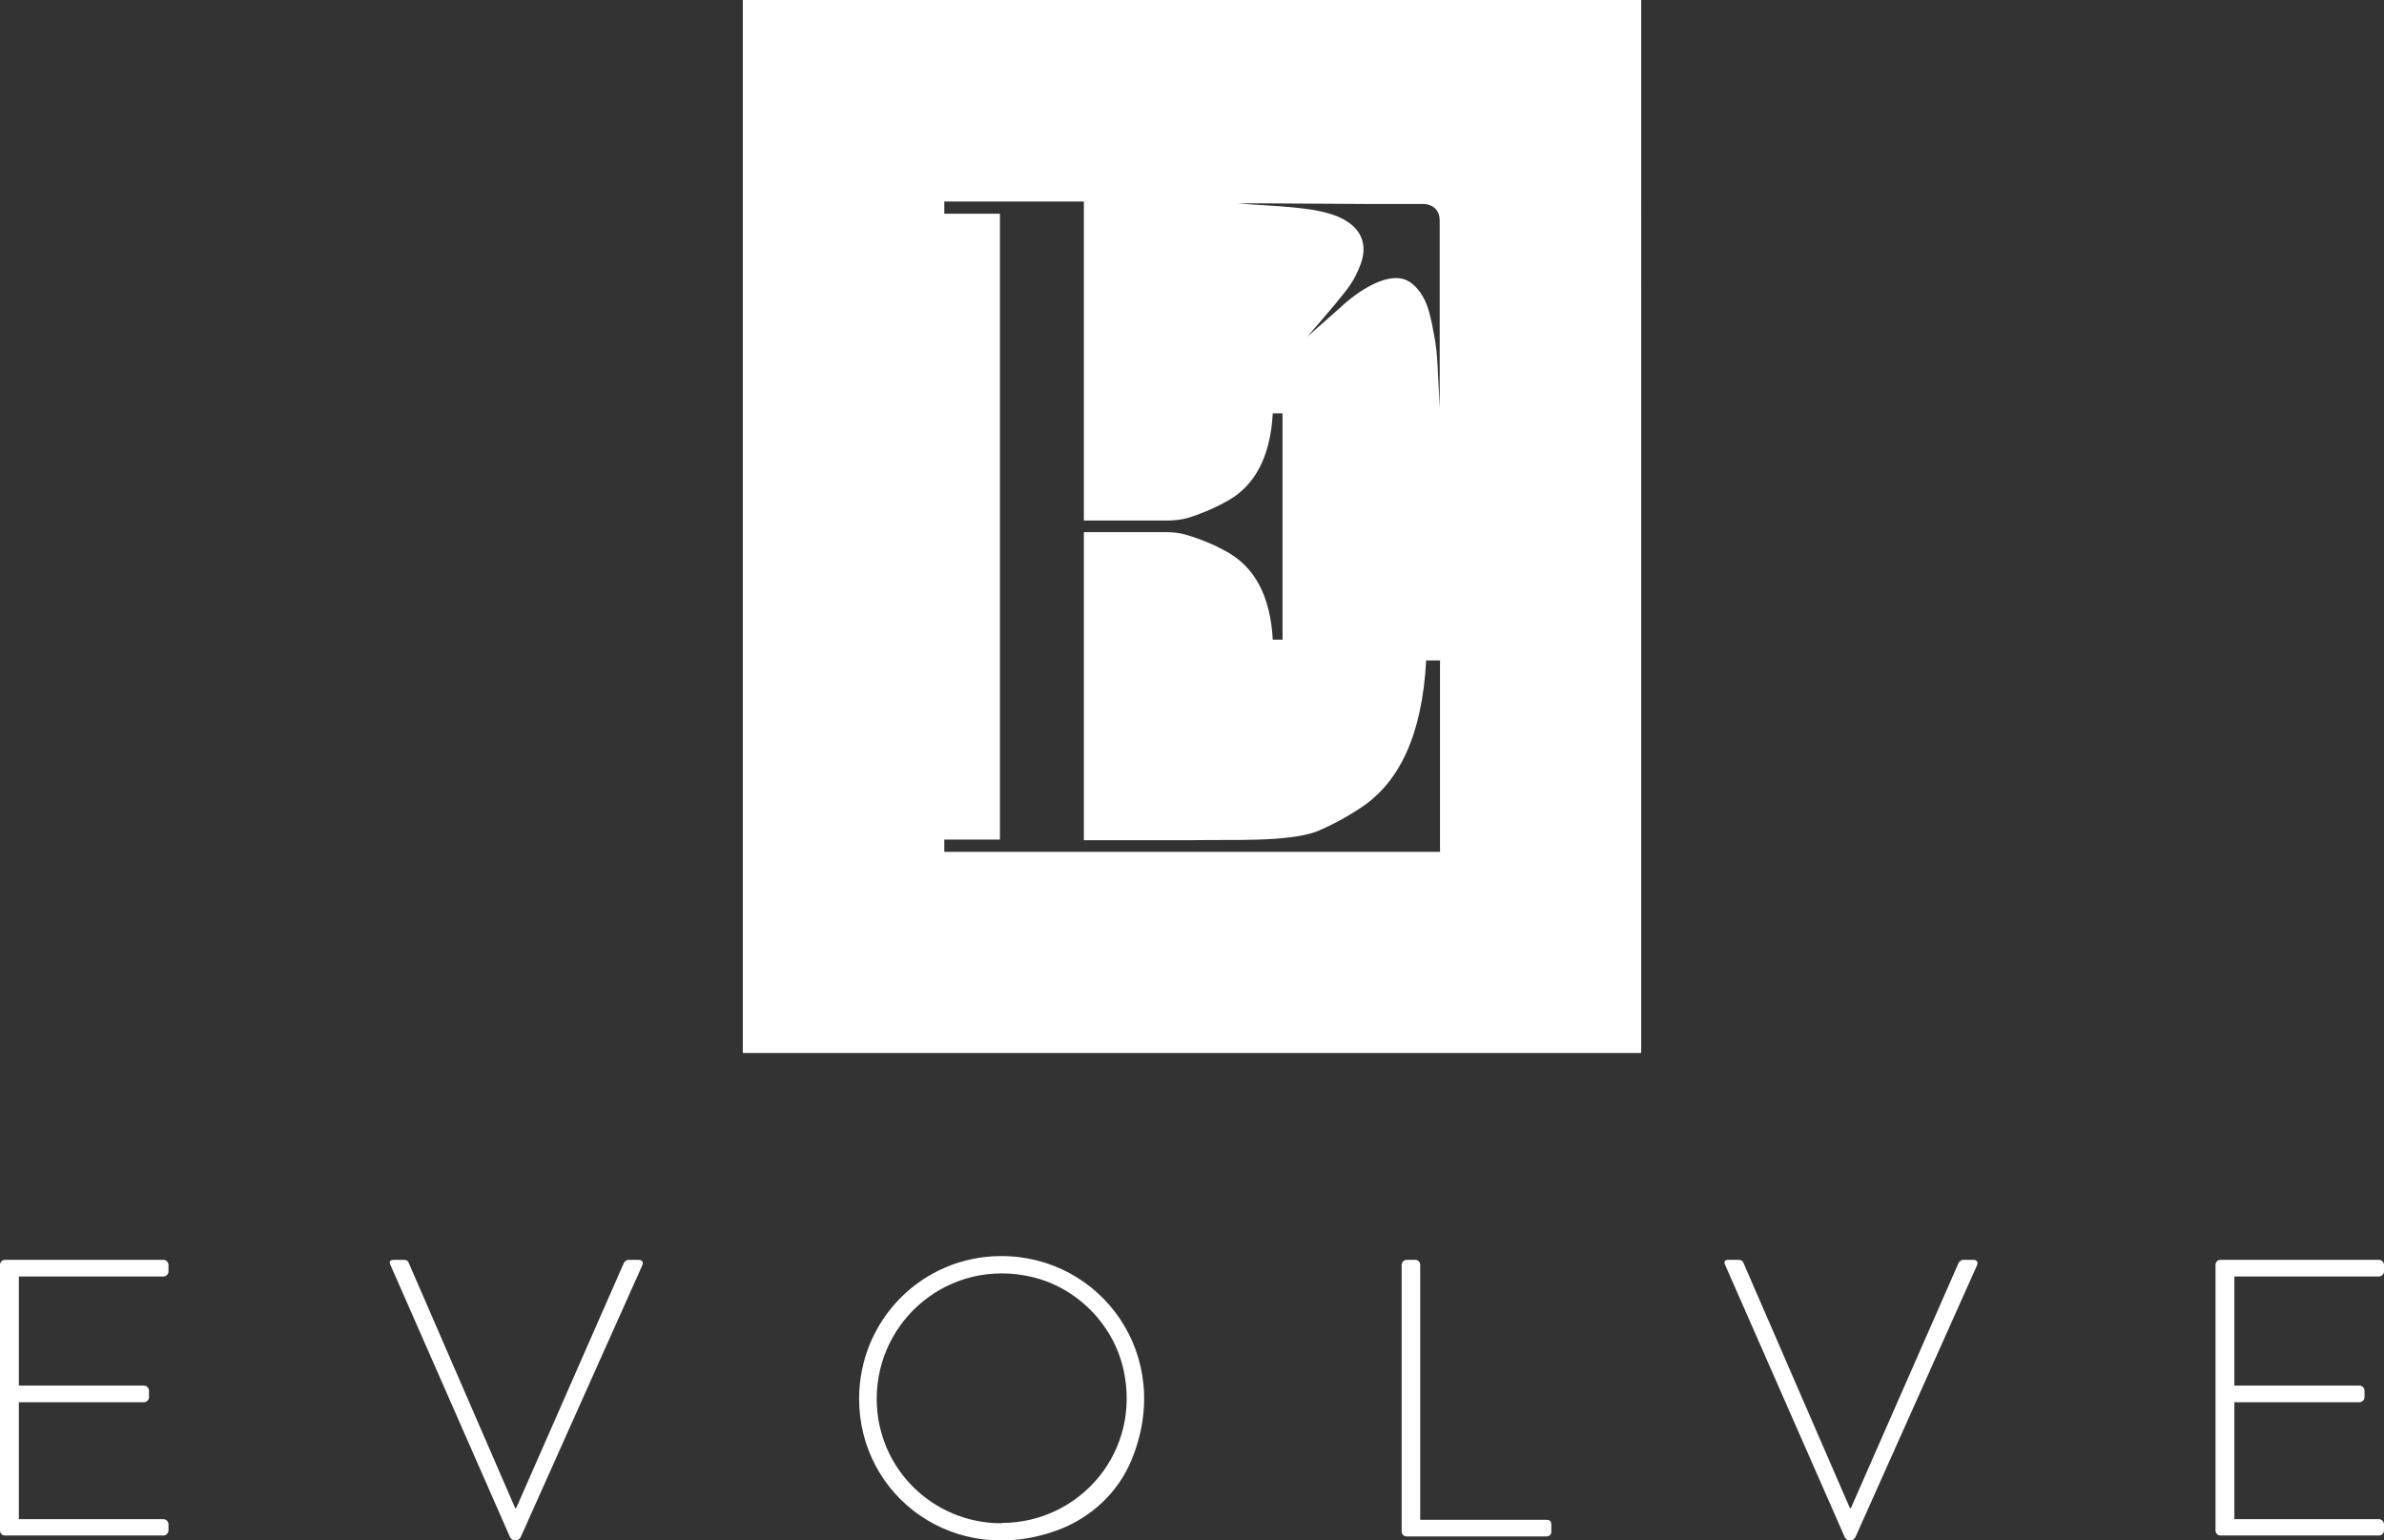
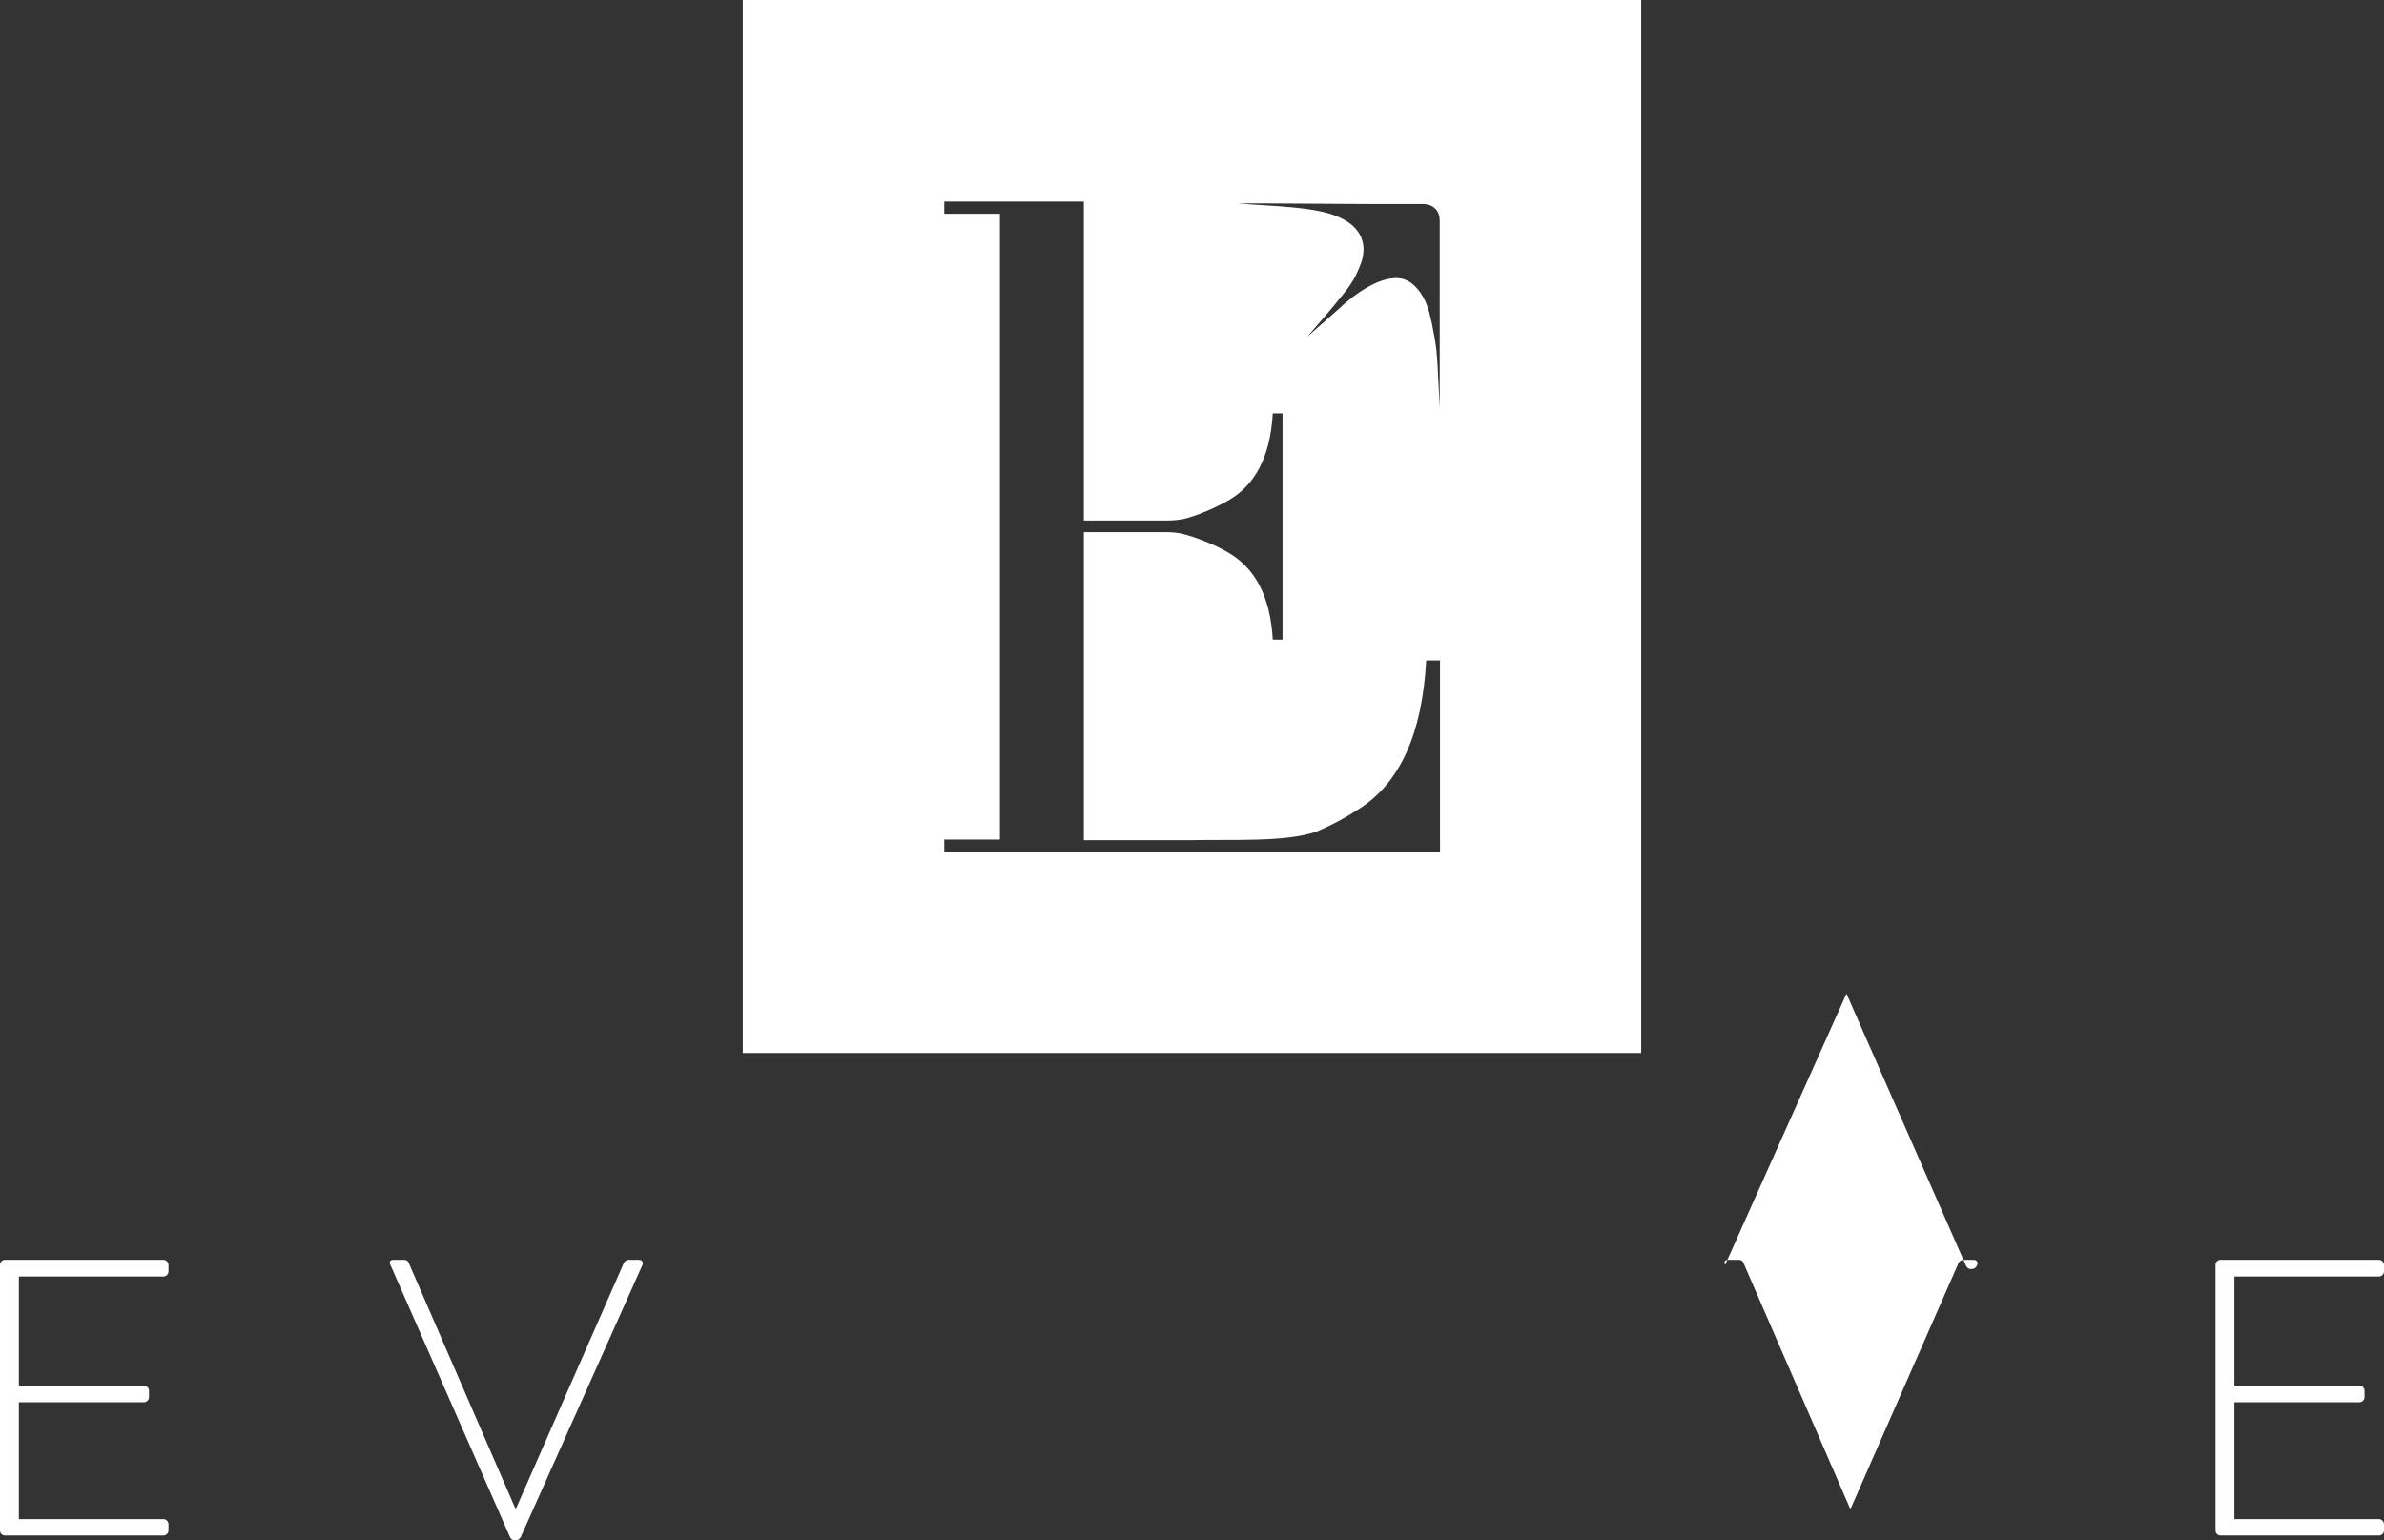
<svg xmlns="http://www.w3.org/2000/svg" id="Layer_2" data-name="Layer 2" viewBox="0 0 75.84 49">
  <rect x="0" y="0" width="75.84" height="49" fill="#333333" stroke="none" />
  <defs>
    <style> .cls-1 { fill: #fff; } </style>
  </defs>
  <g id="Layer_1-2" data-name="Layer 1">
    <g>
      <path class="cls-1" d="M0,40.24c0-.09.07-.16.16-.16h5.04c.09,0,.16.08.16.16v.21c0,.09-.08.16-.16.16H.6v3.47h3.98c.09,0,.16.08.16.16v.21c0,.09-.08.16-.16.16H.6v3.72h4.6c.09,0,.16.08.16.16v.2c0,.09-.08.16-.16.16H.16c-.09,0-.16-.07-.16-.16v-8.47Z" />
      <path class="cls-1" d="M12.42,40.24c-.05-.1-.01-.16.1-.16h.34c.08,0,.13.05.14.09l3.39,7.81h.03l3.43-7.81s.06-.09.14-.09h.33c.11,0,.16.08.11.18l-3.86,8.63c-.03.06-.08.11-.15.11h-.06c-.08,0-.13-.08-.14-.11l-3.8-8.65Z" />
-       <path class="cls-1" d="M31.86,39.96c3.16,0,5.52,3.17,4.13,6.5-.42,1.02-1.28,1.82-2.32,2.21-3.29,1.23-6.34-1.06-6.34-4.17,0-2.51,2.01-4.54,4.52-4.54M31.86,48.45c2.5,0,4.46-2.27,3.88-4.88-.32-1.44-1.49-2.62-2.93-2.95-2.61-.6-4.92,1.37-4.92,3.88,0,2.2,1.77,3.96,3.97,3.96" />
-       <path class="cls-1" d="M44.59,40.24c0-.09.08-.16.16-.16h.28c.08,0,.15.08.15.16v8.11h4.01c.15,0,.16.08.16.16v.23c0,.09-.08.14-.16.14h-4.44c-.09,0-.16-.07-.16-.16v-8.47Z" />
-       <path class="cls-1" d="M54.88,40.24c-.05-.1-.01-.16.1-.16h.34c.08,0,.13.05.14.09l3.39,7.81h.03l3.43-7.81s.06-.09.14-.09h.33c.11,0,.16.08.11.18l-3.86,8.63c-.03.06-.08.11-.15.11h-.06c-.08,0-.13-.08-.14-.11l-3.8-8.65Z" />
+       <path class="cls-1" d="M54.88,40.24c-.05-.1-.01-.16.1-.16h.34c.08,0,.13.05.14.09l3.39,7.81h.03l3.43-7.81s.06-.09.14-.09h.33c.11,0,.16.08.11.18c-.03.06-.08.11-.15.11h-.06c-.08,0-.13-.08-.14-.11l-3.8-8.65Z" />
      <path class="cls-1" d="M70.48,40.24c0-.09.07-.16.16-.16h5.04c.09,0,.16.08.16.16v.21c0,.09-.08.16-.16.16h-4.6v3.47h3.98c.09,0,.16.08.16.16v.21c0,.09-.08.16-.16.16h-3.98v3.72h4.6c.09,0,.16.08.16.16v.2c0,.09-.08.16-.16.16h-5.04c-.09,0-.16-.07-.16-.16v-8.47Z" />
      <path class="cls-1" d="M23.63,0v33.5h28.58V0h-28.58ZM45.8,27.1h-15.76v-.39h1.77V6.8h-1.77v-.39h4.44v10.15h2.62c.24,0,.48-.02.71-.09.48-.15.92-.35,1.3-.57.78-.46,1.3-1.32,1.38-2.75h.31v7.2h-.31c-.08-1.43-.6-2.28-1.38-2.75-.39-.23-.87-.44-1.39-.59-.2-.06-.41-.08-.62-.08h-2.62v9.8h3.41c1.3-.03,3,.07,3.98-.27.55-.23,1.05-.51,1.49-.81,1.13-.78,1.88-2.22,2.01-4.64h.44v6.08ZM45.8,8.29v2.18c0,.84,0,1.68,0,2.51-.09-1.71-.06-1.74-.23-2.59-.02-.13-.06-.26-.09-.4-.09-.38-.28-.76-.6-1,0,0-.01,0-.02-.01-.62-.43-1.66.27-2.24.82l-1.03.91c.23-.27.66-.76.88-1.03.49-.59.6-.75.79-1.21.02-.06.05-.12.06-.17.15-.5,0-.94-.43-1.23-.48-.33-1.17-.41-1.73-.47-.59-.06-1.25-.08-1.78-.13.31,0,.62,0,.94,0,1.08.01,2.17.01,3.25.02.48,0,.96,0,1.44,0,.14,0,.13,0,.27,0,.34.01.52.23.52.52,0,.55,0,.84,0,1.26Z" />
    </g>
  </g>
</svg>